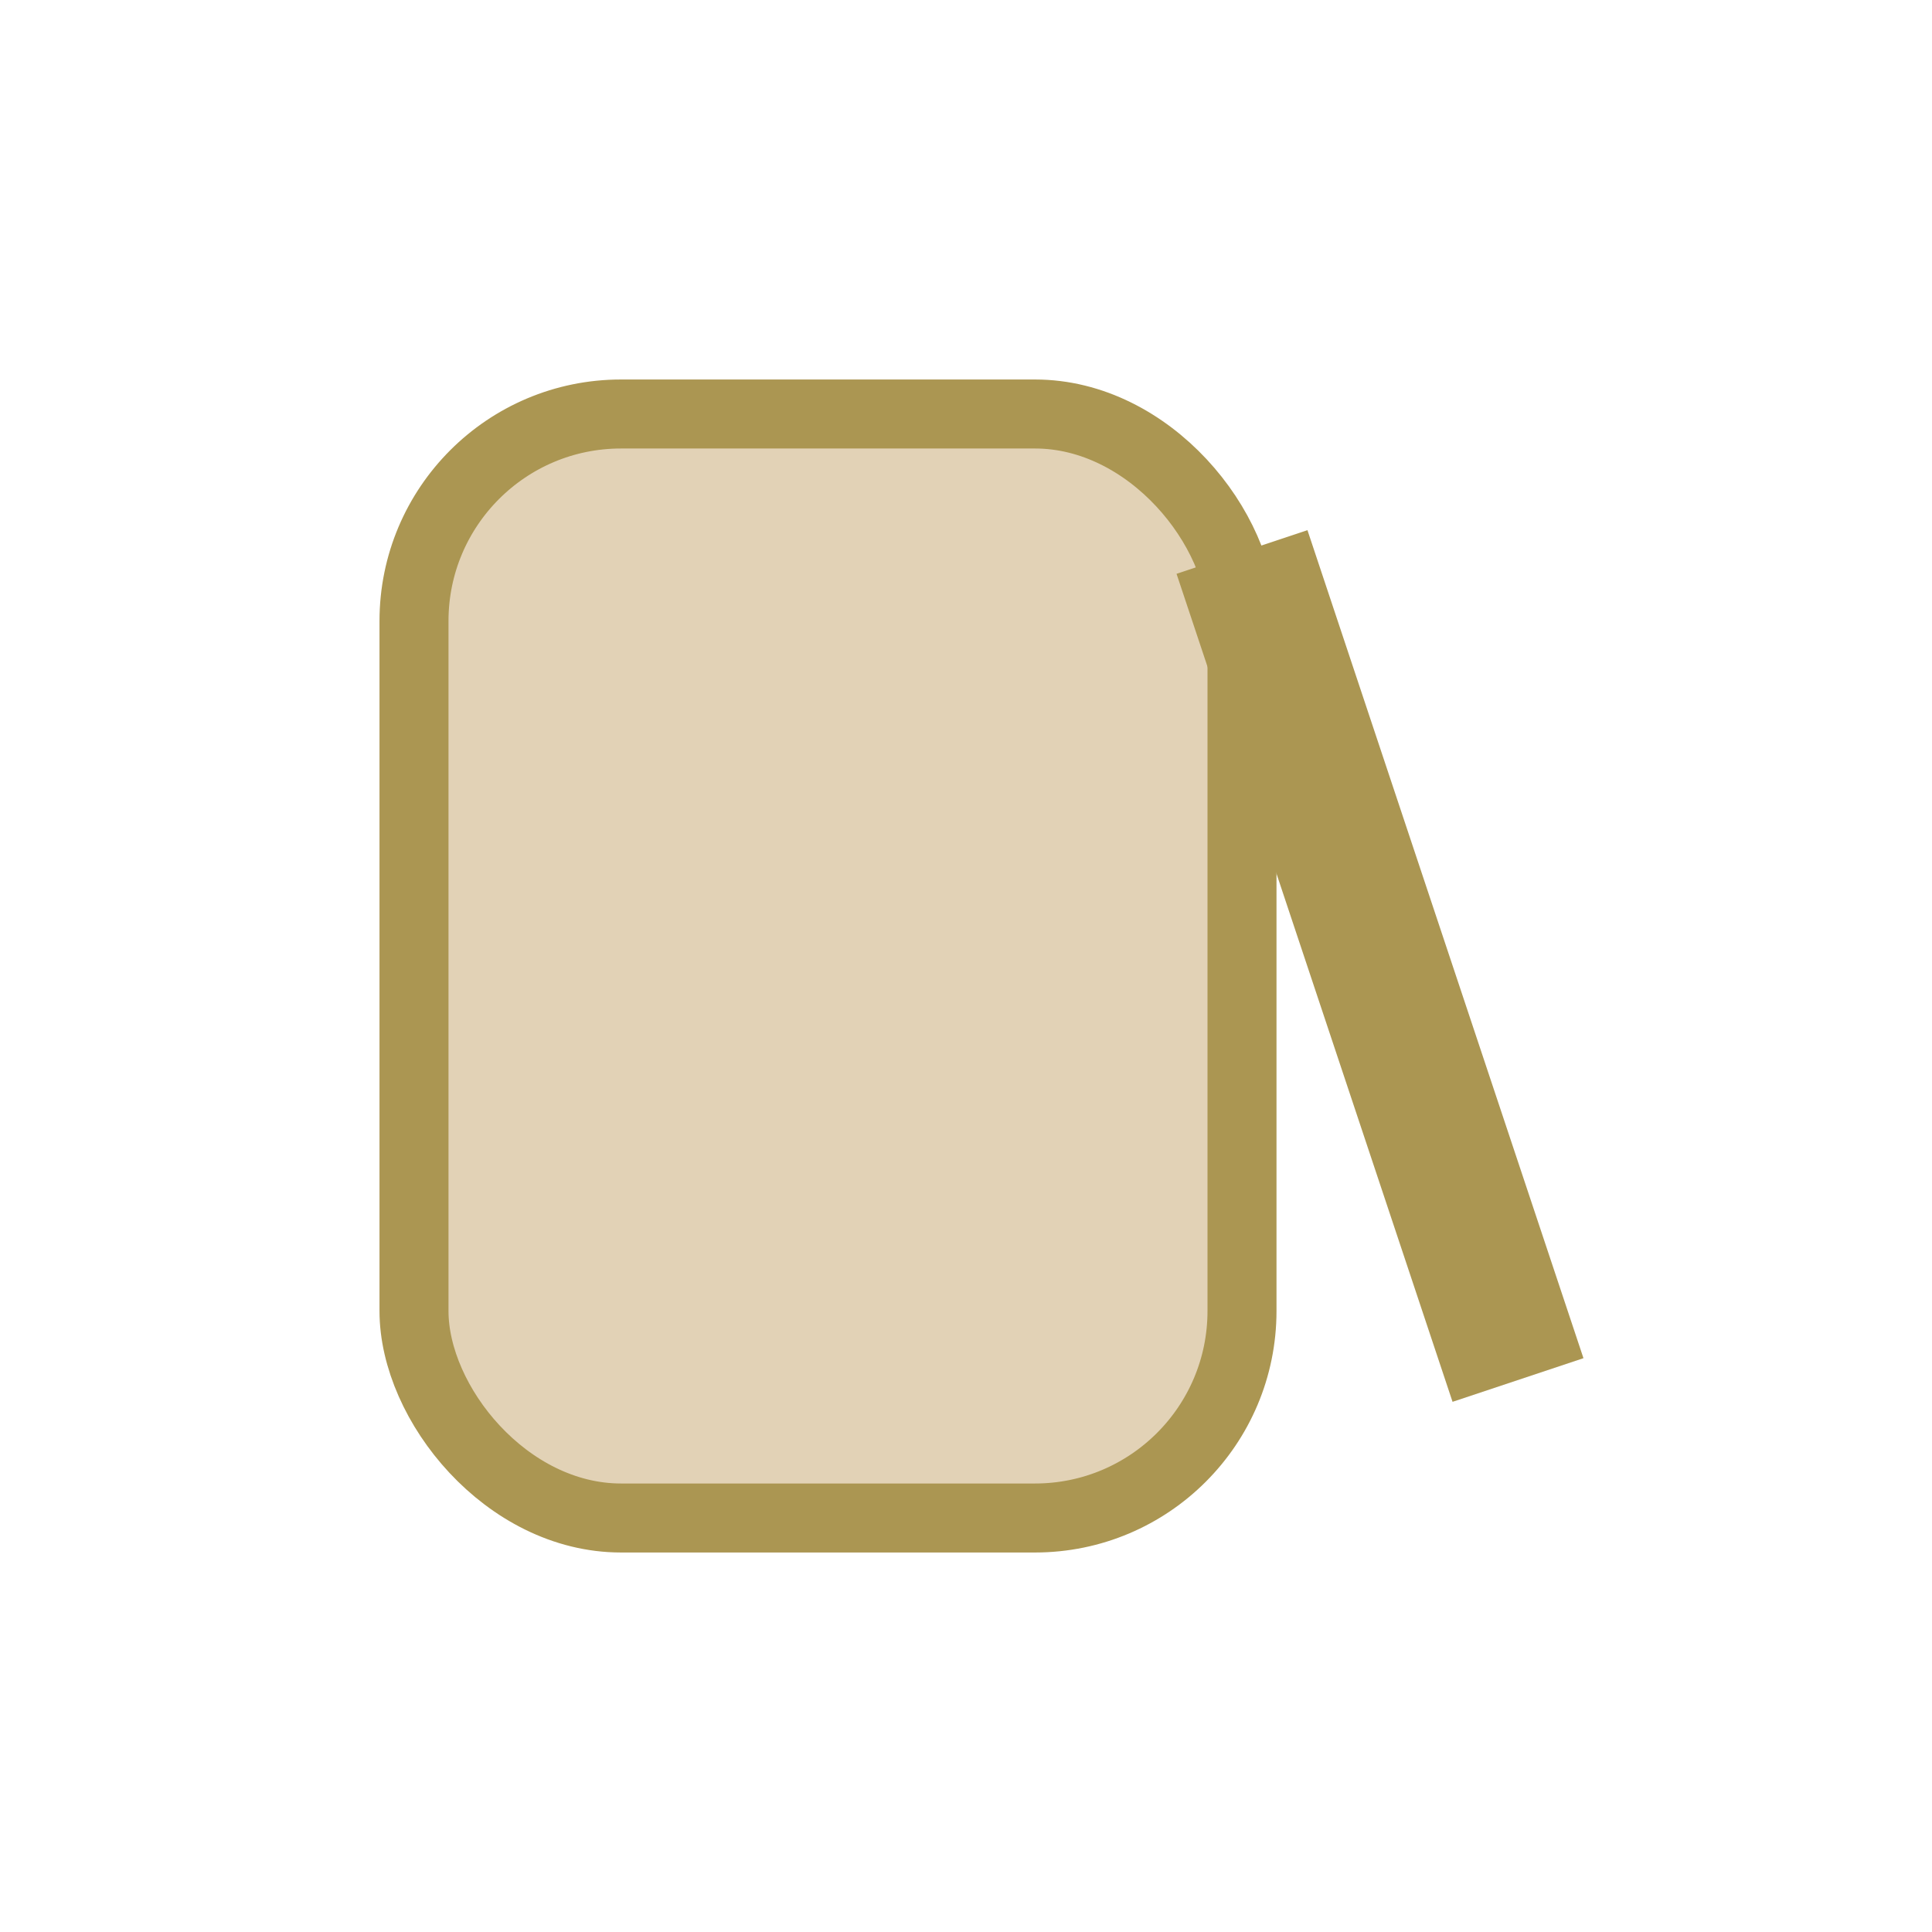
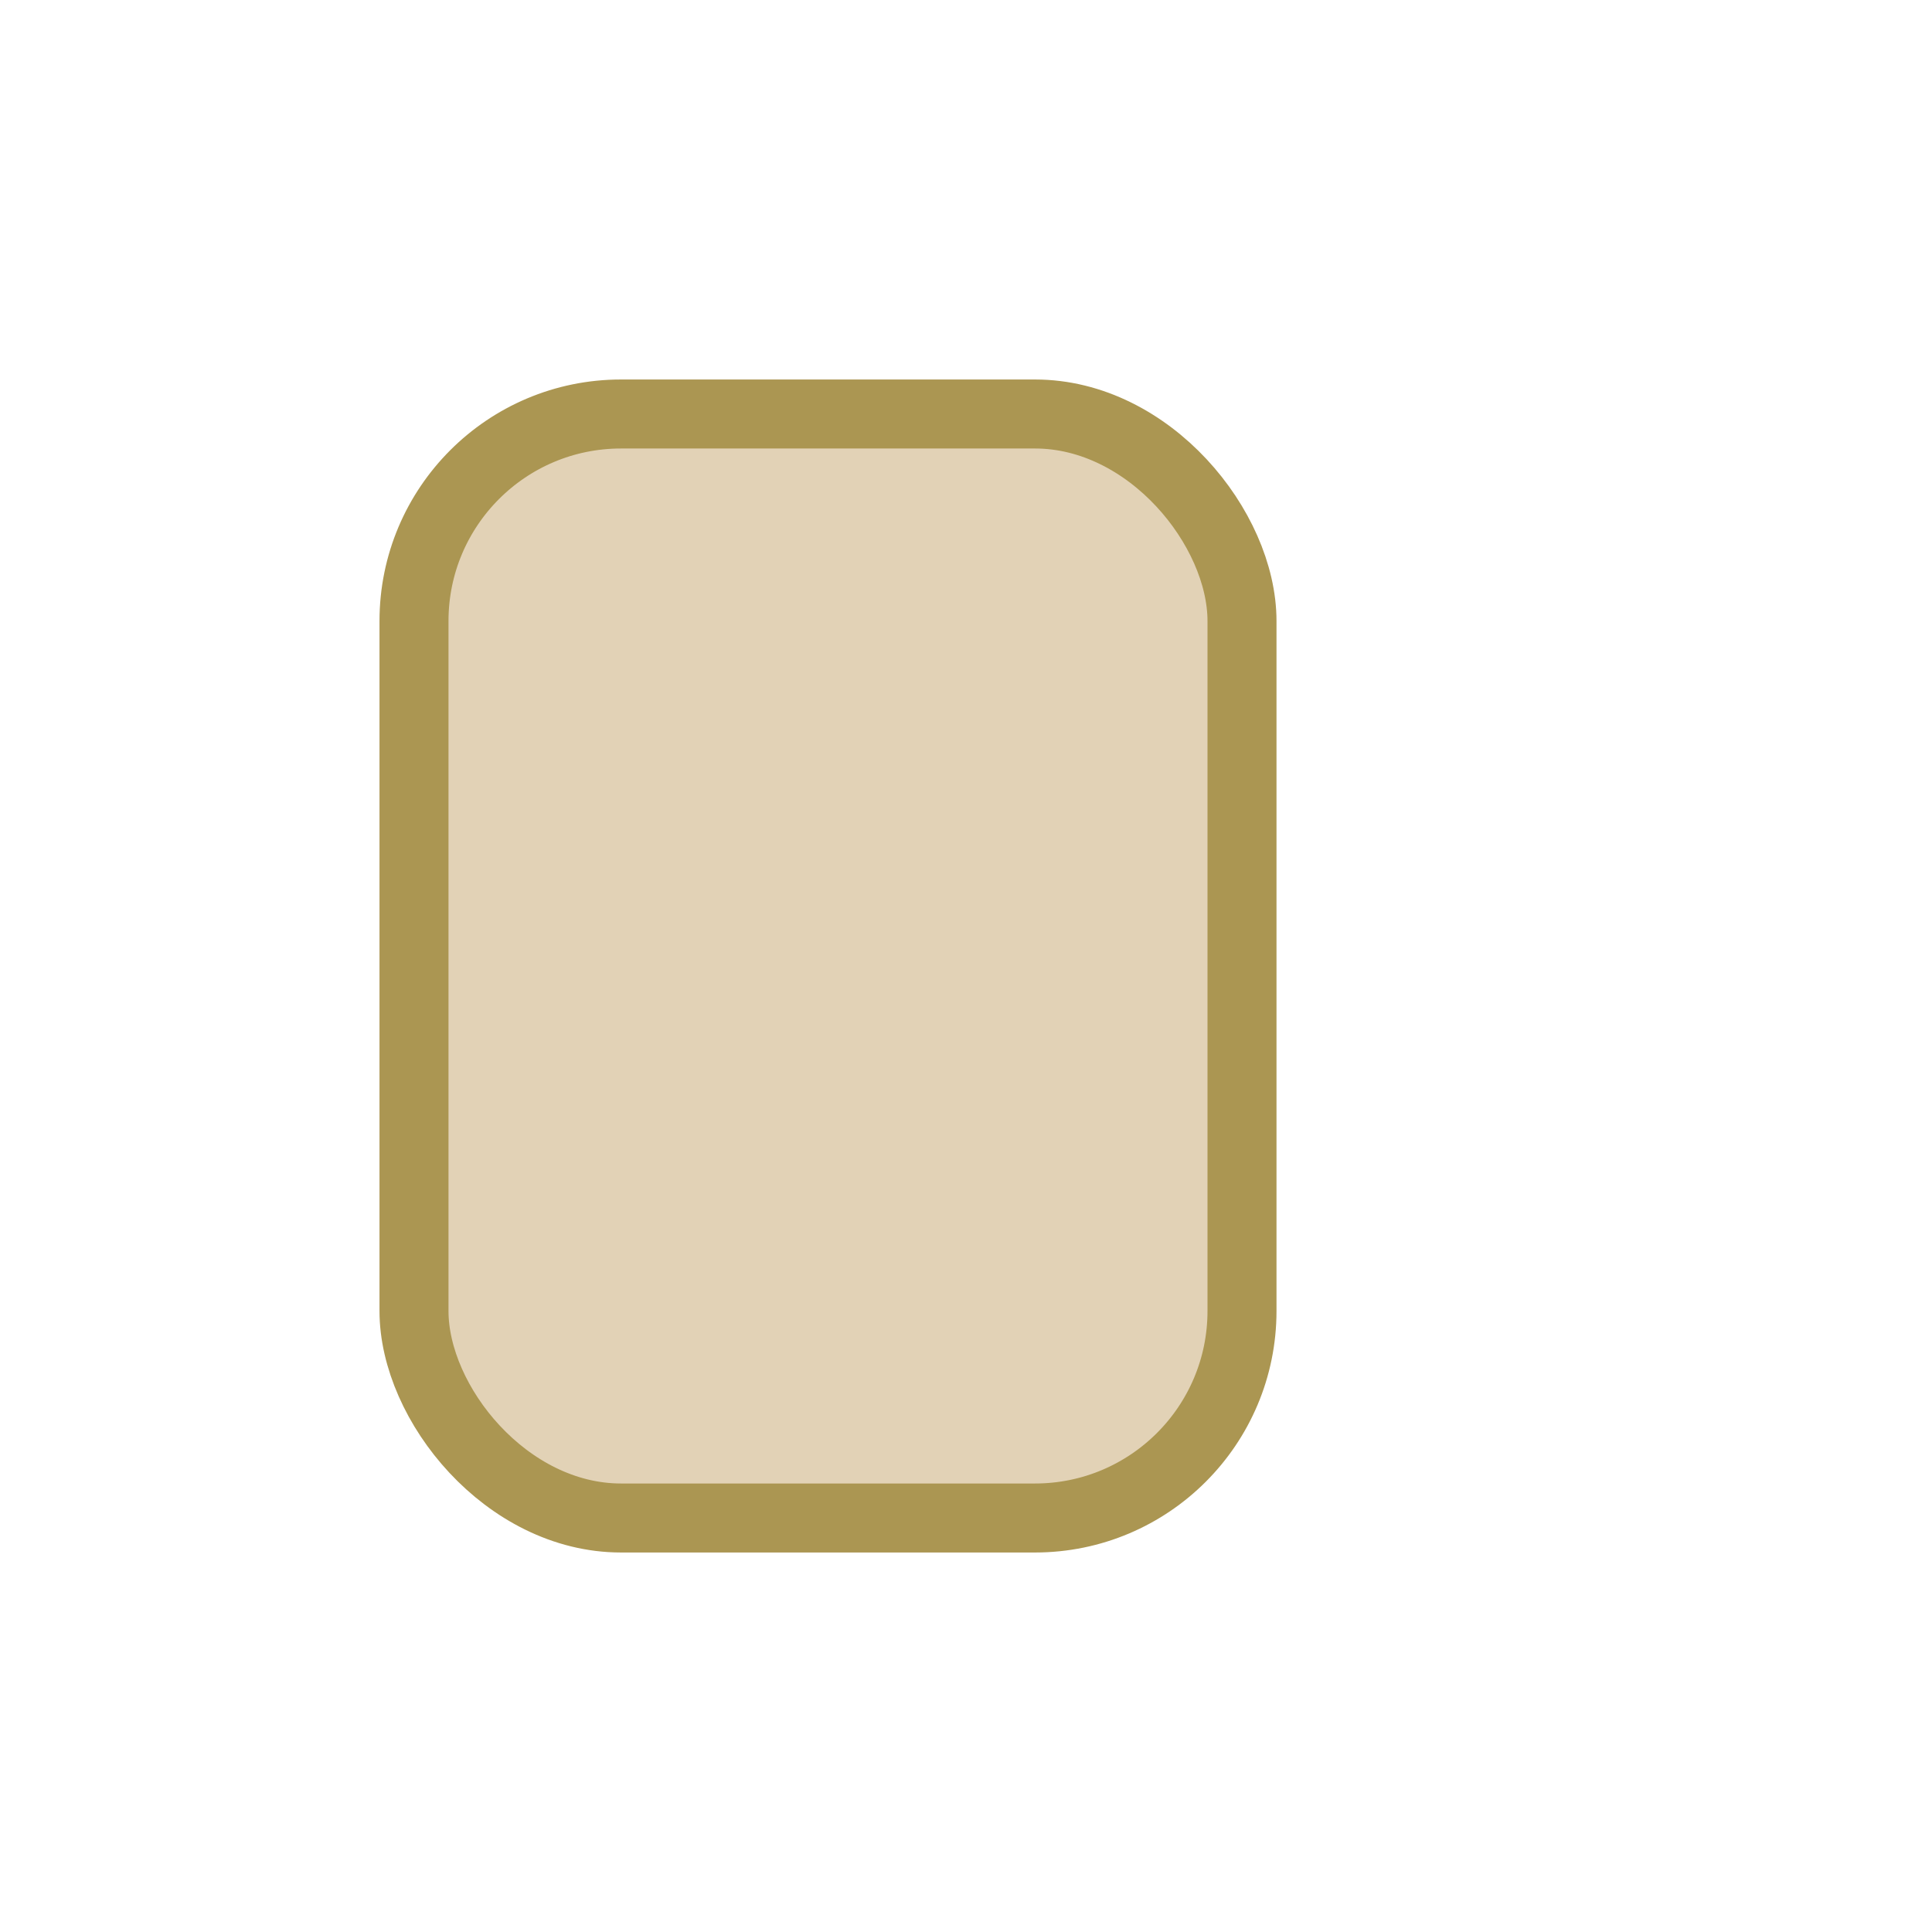
<svg xmlns="http://www.w3.org/2000/svg" width="28" height="28" viewBox="0 0 28 28">
  <rect x="6" y="6" width="12" height="16" rx="3" fill="#E2D2B6" stroke="#AB9652" />
-   <path d="M18 8l4 12" stroke="#AB9652" stroke-width="2" />
</svg>